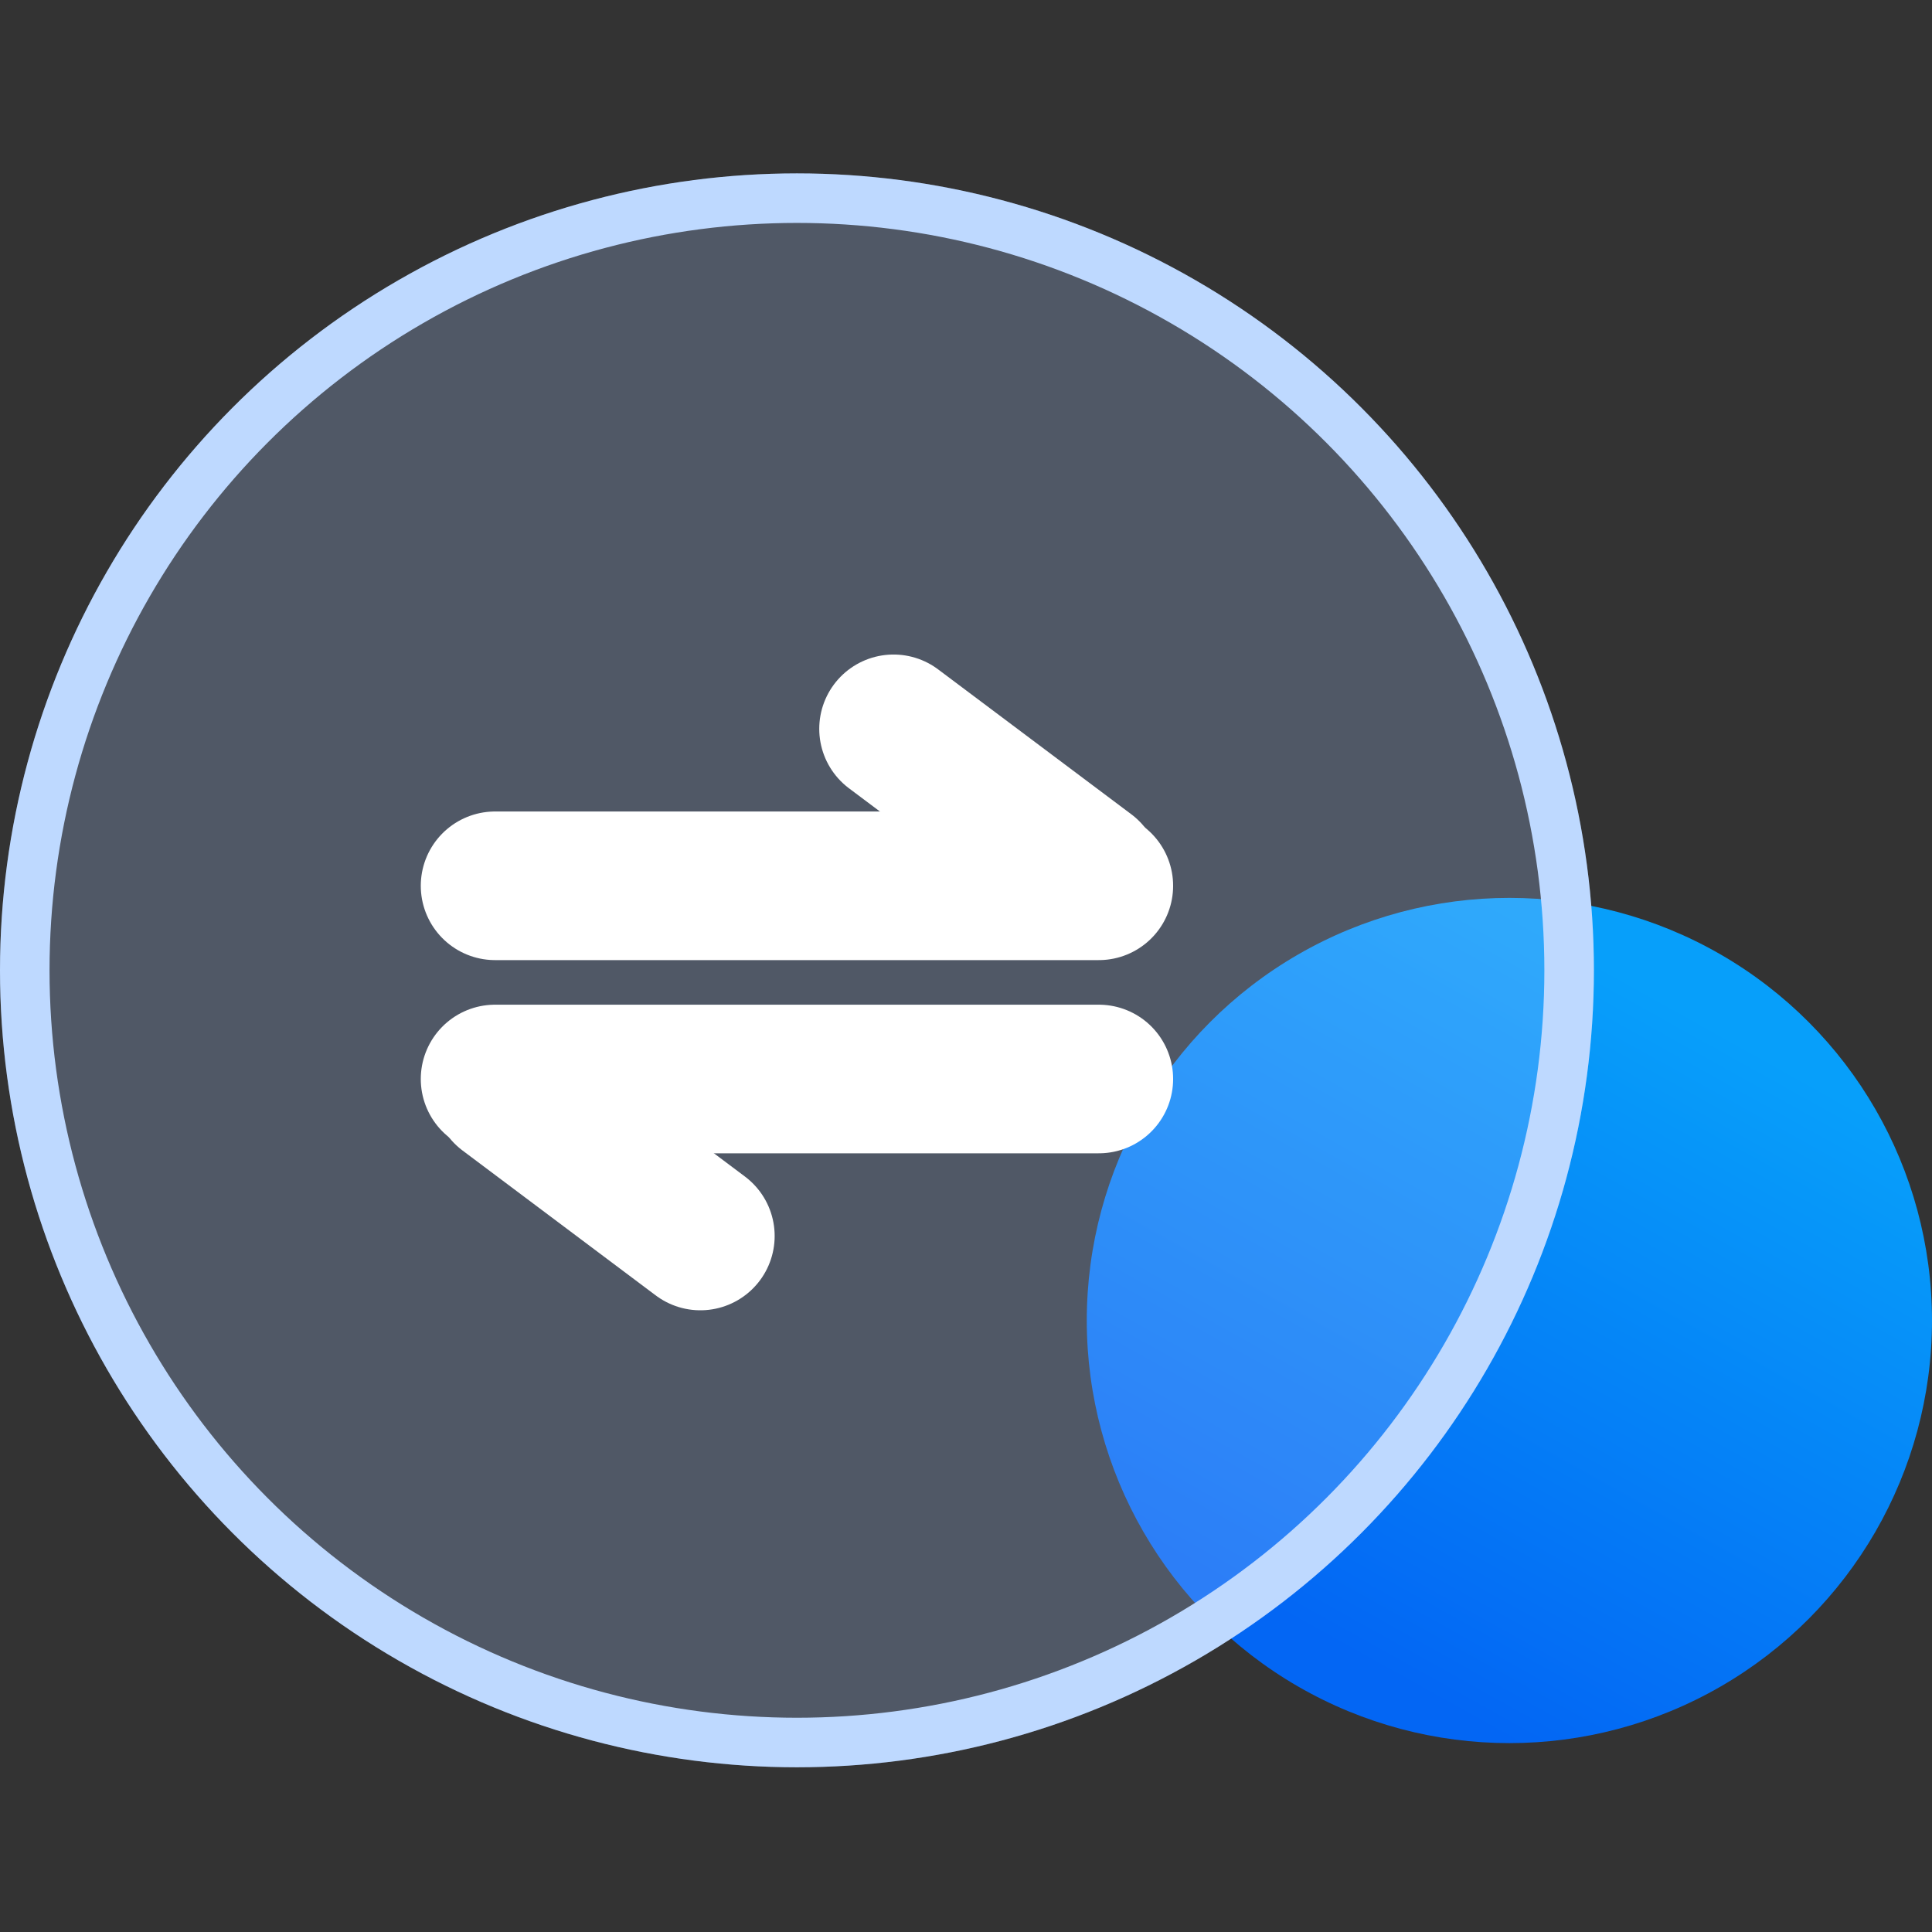
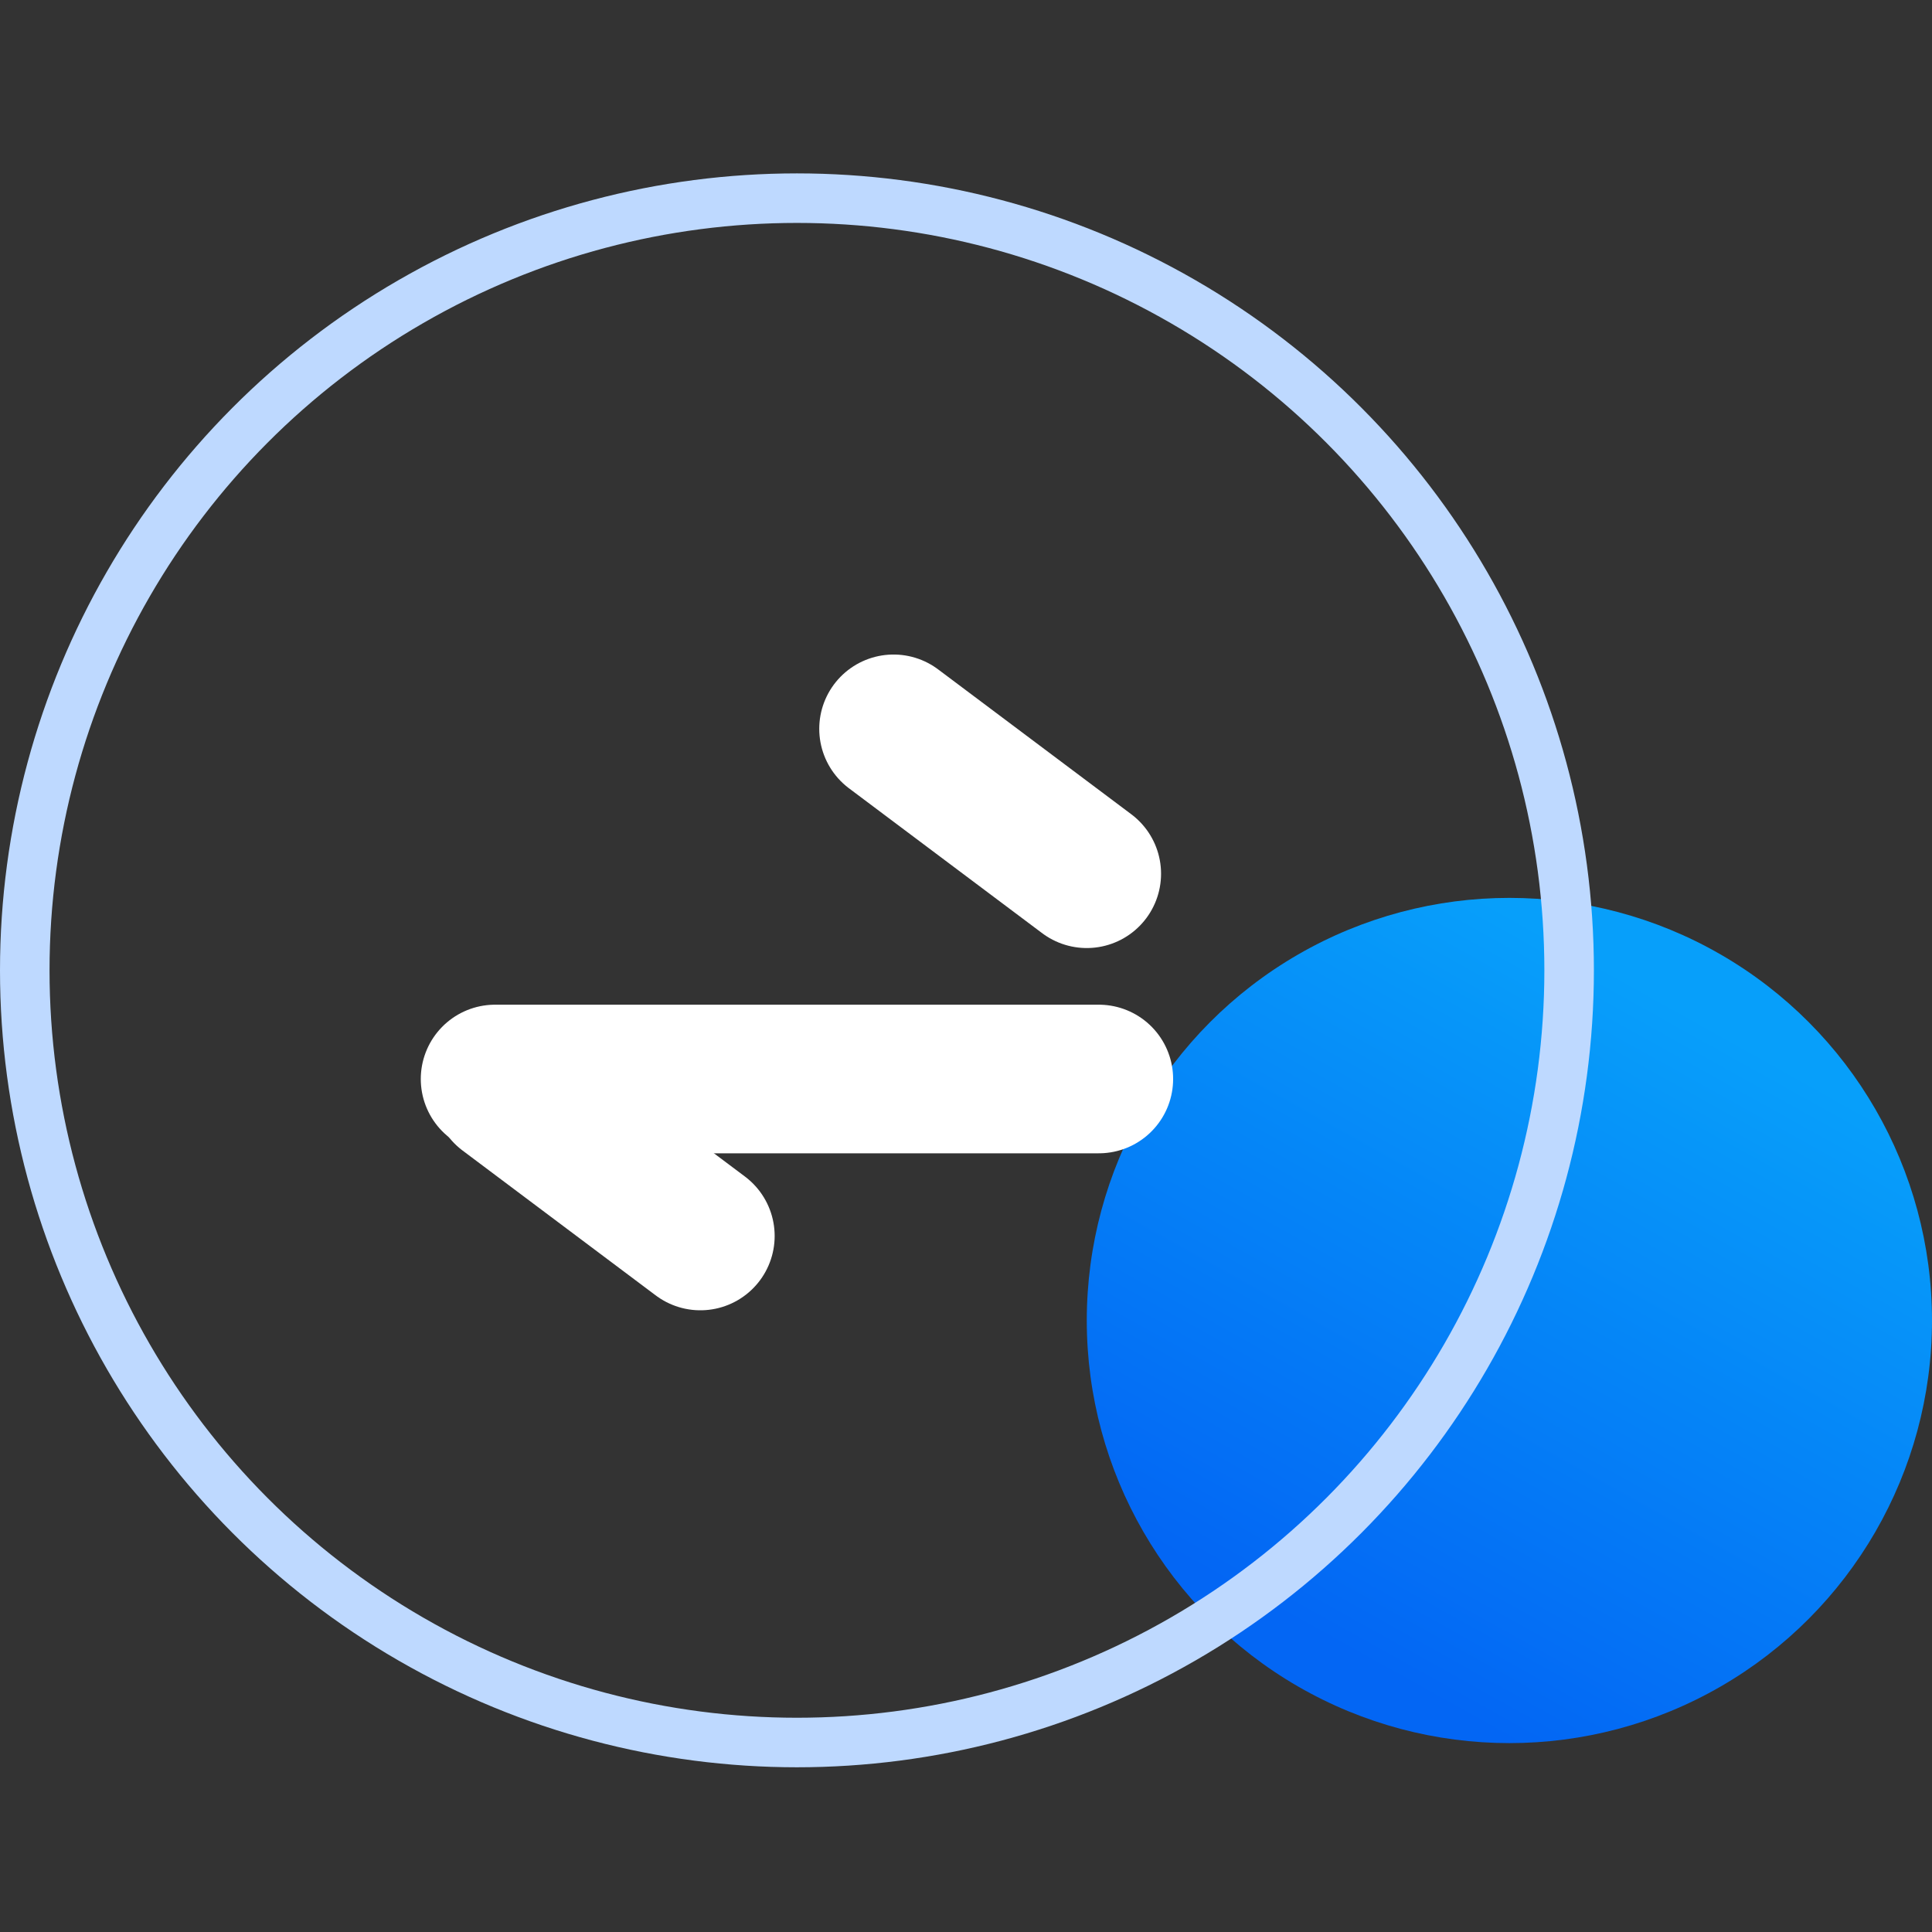
<svg xmlns="http://www.w3.org/2000/svg" xmlns:xlink="http://www.w3.org/1999/xlink" width="78px" height="78px" viewBox="0 0 78 78" version="1.1">
  <rect x="0" y="0" width="78" height="78" fill="#333333" stroke="none" />
  <title>应用快速无缝切换备份</title>
  <defs>
    <linearGradient x1="91.867%" y1="24.902%" x2="50%" y2="100%" id="linearGradient-1">
      <stop stop-color="#079FFA" offset="0%" />
      <stop stop-color="#0366F4" offset="100%" />
    </linearGradient>
-     <circle id="path-2" cx="32.175" cy="32.175" r="32.175" />
  </defs>
  <g id="页面-1" stroke="none" stroke-width="1" fill="none" fill-rule="evenodd">
    <g id="编组-8备份" transform="translate(0, 7)">
      <circle id="椭圆形" fill="url(#linearGradient-1)" cx="60.938" cy="46.312" r="17.062" />
      <g id="椭圆形备份">
        <use fill-opacity="0.25" fill="#ABCAFF" fill-rule="evenodd" style="mix-blend-mode: multiply;" xlink:href="#path-2" />
        <circle stroke="#BED9FF" stroke-width="2" stroke-linejoin="square" cx="32.175" cy="32.175" r="31.175" />
      </g>
-       <line x1="19.988" y1="28.762" x2="44.362" y2="28.762" id="直线-3" stroke="#FFFFFF" stroke-width="6" stroke-linecap="round" />
      <line x1="19.988" y1="36.562" x2="44.362" y2="36.562" id="直线-3备份-2" stroke="#FFFFFF" stroke-width="6" stroke-linecap="round" />
      <line x1="36.075" y1="22.425" x2="43.875" y2="28.275" id="直线-3备份" stroke="#FFFFFF" stroke-width="6" stroke-linecap="round" />
      <line x1="20.475" y1="37.05" x2="28.275" y2="42.9" id="直线-3备份-3" stroke="#FFFFFF" stroke-width="6" stroke-linecap="round" transform="translate(24.375, 39.975) scale(-1, -1) translate(-24.375, -39.975) " />
    </g>
  </g>
</svg>